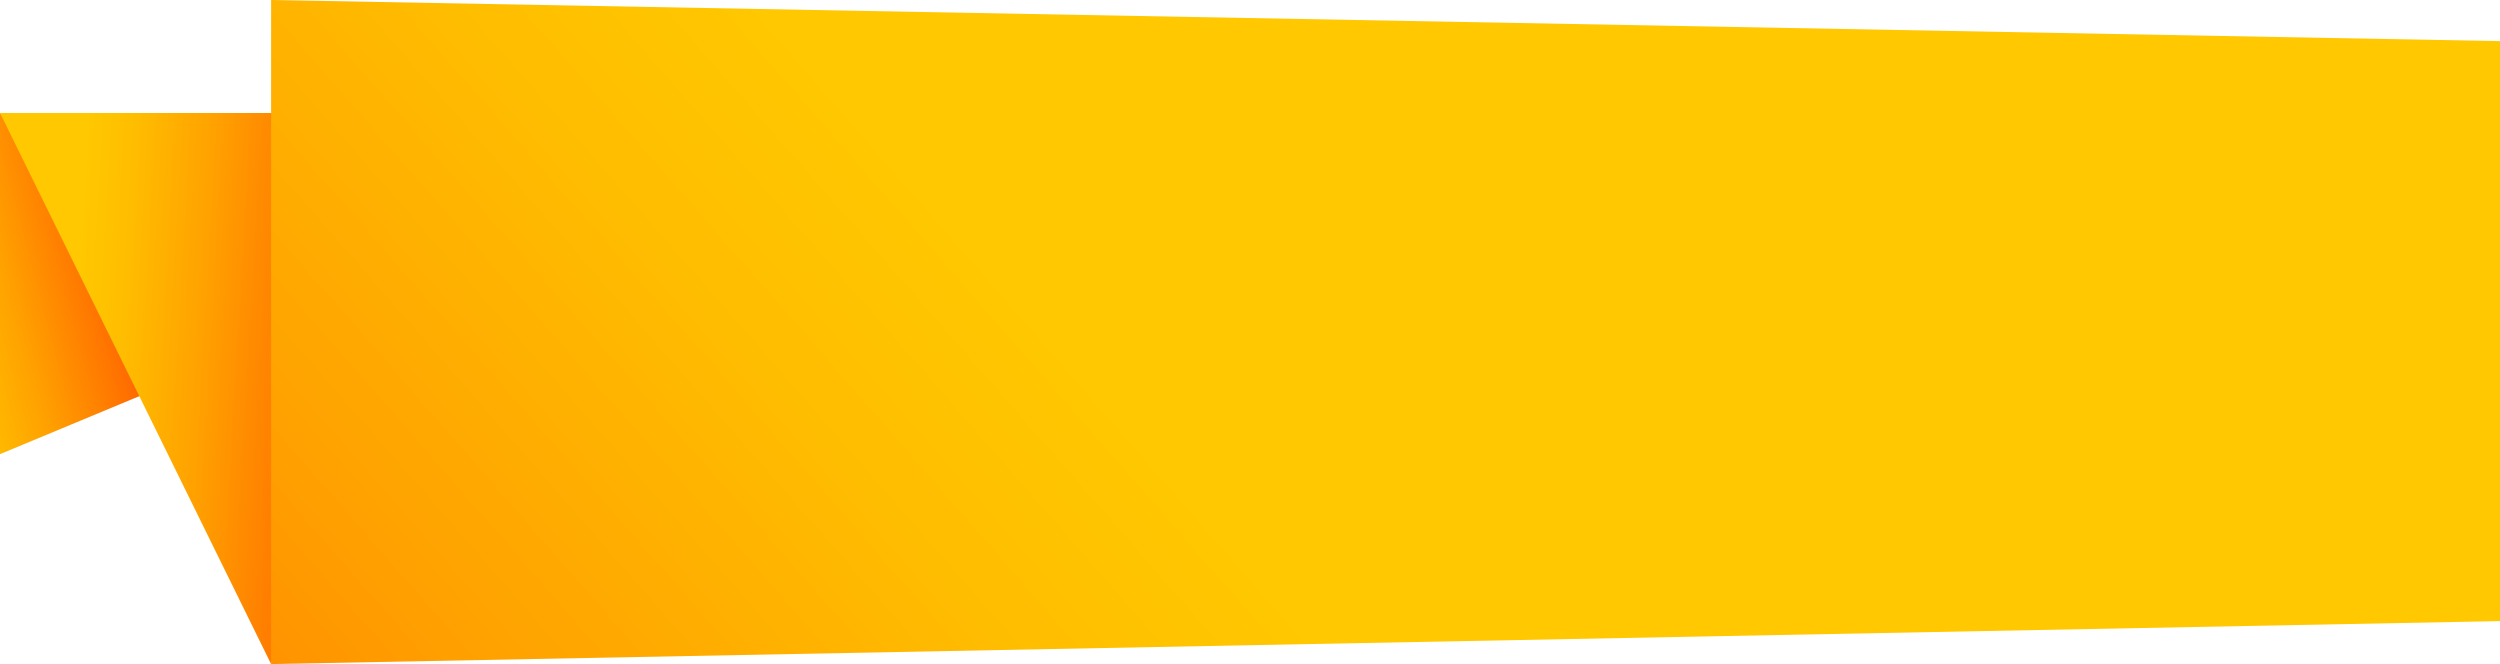
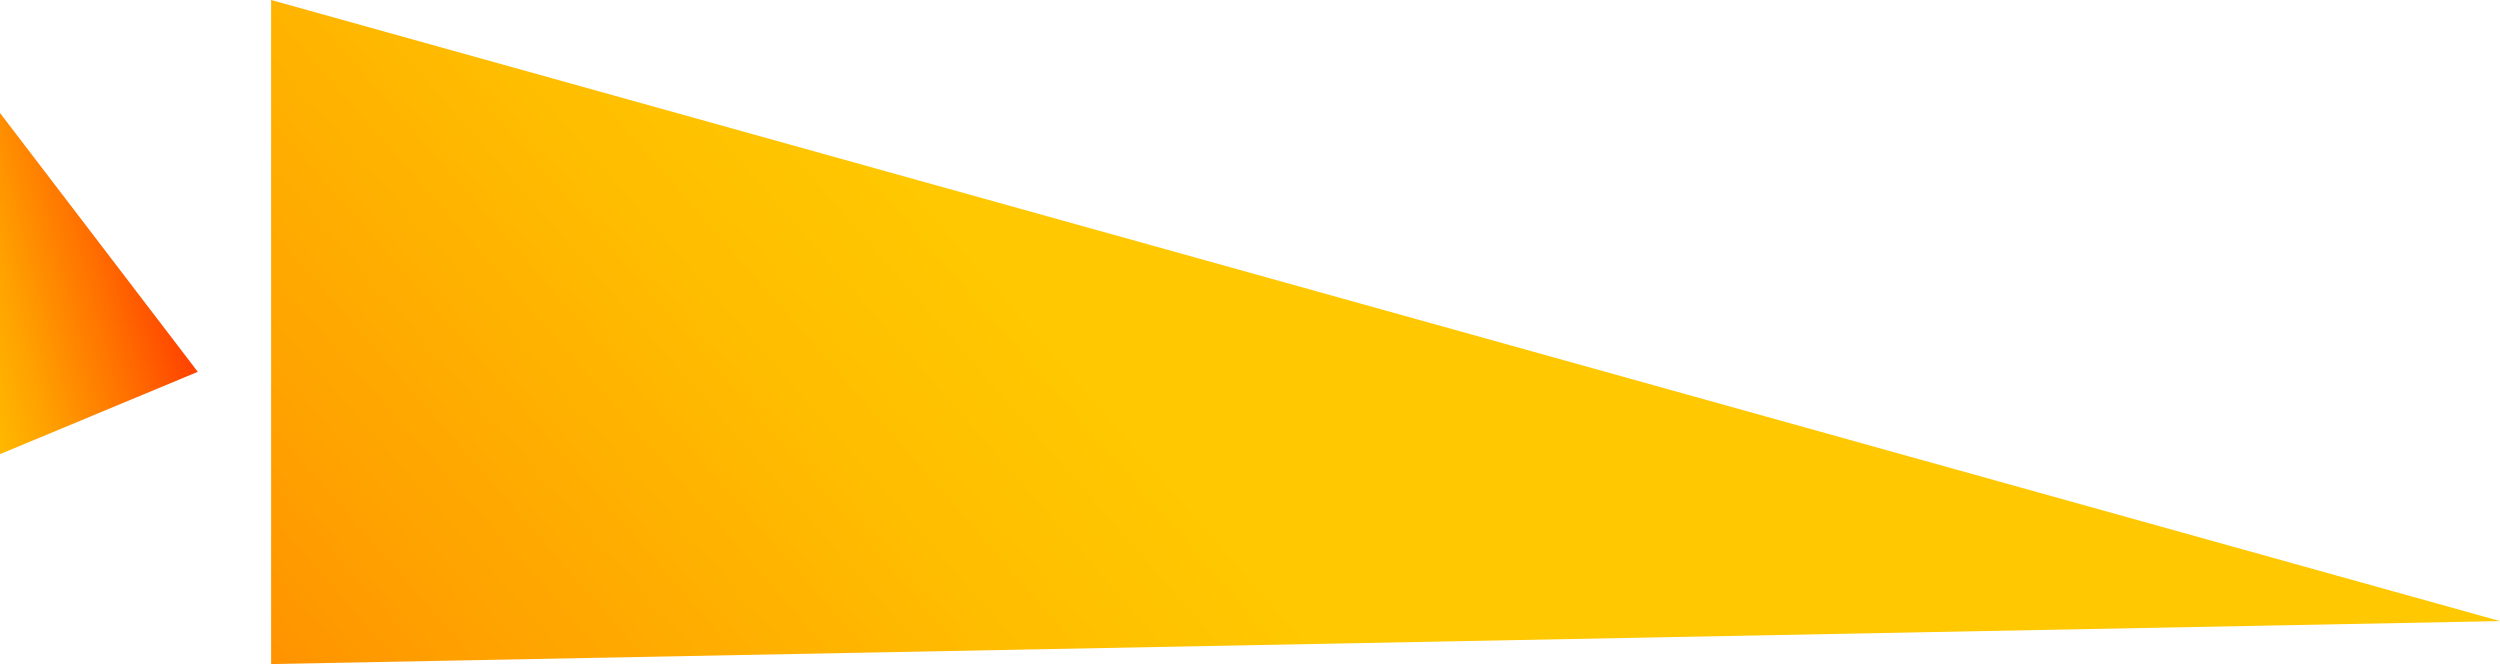
<svg xmlns="http://www.w3.org/2000/svg" width="320" height="85" viewBox="0 0 320 85" fill="none">
  <g clip-path="url(#clip0_1045_1592)">
    <path d="M0 14.461V58.131L25.317 47.594L0 14.461Z" fill="url(#paint0_linear_1045_1592)" />
-     <path d="M34.701 85.003L0 14.461H50.634L34.701 85.003Z" fill="url(#paint1_linear_1045_1592)" />
-     <path d="M320.002 79.5V5.263L34.703 0V85L320.002 79.5Z" fill="url(#paint2_linear_1045_1592)" />
+     <path d="M320.002 79.5L34.703 0V85L320.002 79.5Z" fill="url(#paint2_linear_1045_1592)" />
  </g>
  <defs>
    <linearGradient id="paint0_linear_1045_1592" x1="20.323" y1="31.529" x2="-10.936" y2="39.861" gradientUnits="userSpaceOnUse">
      <stop stop-color="#FF4400" />
      <stop offset="0.276" stop-color="#FF7100" />
      <stop offset="0.604" stop-color="#FFA000" />
      <stop offset="0.856" stop-color="#FFBD00" />
      <stop offset="1" stop-color="#FFC800" />
    </linearGradient>
    <linearGradient id="paint1_linear_1045_1592" x1="51.46" y1="50.188" x2="9.307" y2="47.718" gradientUnits="userSpaceOnUse">
      <stop stop-color="#FF4400" />
      <stop offset="0.276" stop-color="#FF7100" />
      <stop offset="0.604" stop-color="#FFA000" />
      <stop offset="0.856" stop-color="#FFBD00" />
      <stop offset="1" stop-color="#FFC800" />
    </linearGradient>
    <linearGradient id="paint2_linear_1045_1592" x1="-17.899" y1="189.701" x2="141.277" y2="50.765" gradientUnits="userSpaceOnUse">
      <stop stop-color="#FF4400" />
      <stop offset="0.276" stop-color="#FF7100" />
      <stop offset="0.604" stop-color="#FFA000" />
      <stop offset="0.856" stop-color="#FFBD00" />
      <stop offset="1" stop-color="#FFC800" />
    </linearGradient>
    <clipPath id="clip0_1045_1592">
      <rect width="320" height="85" fill="white" />
    </clipPath>
  </defs>
</svg>